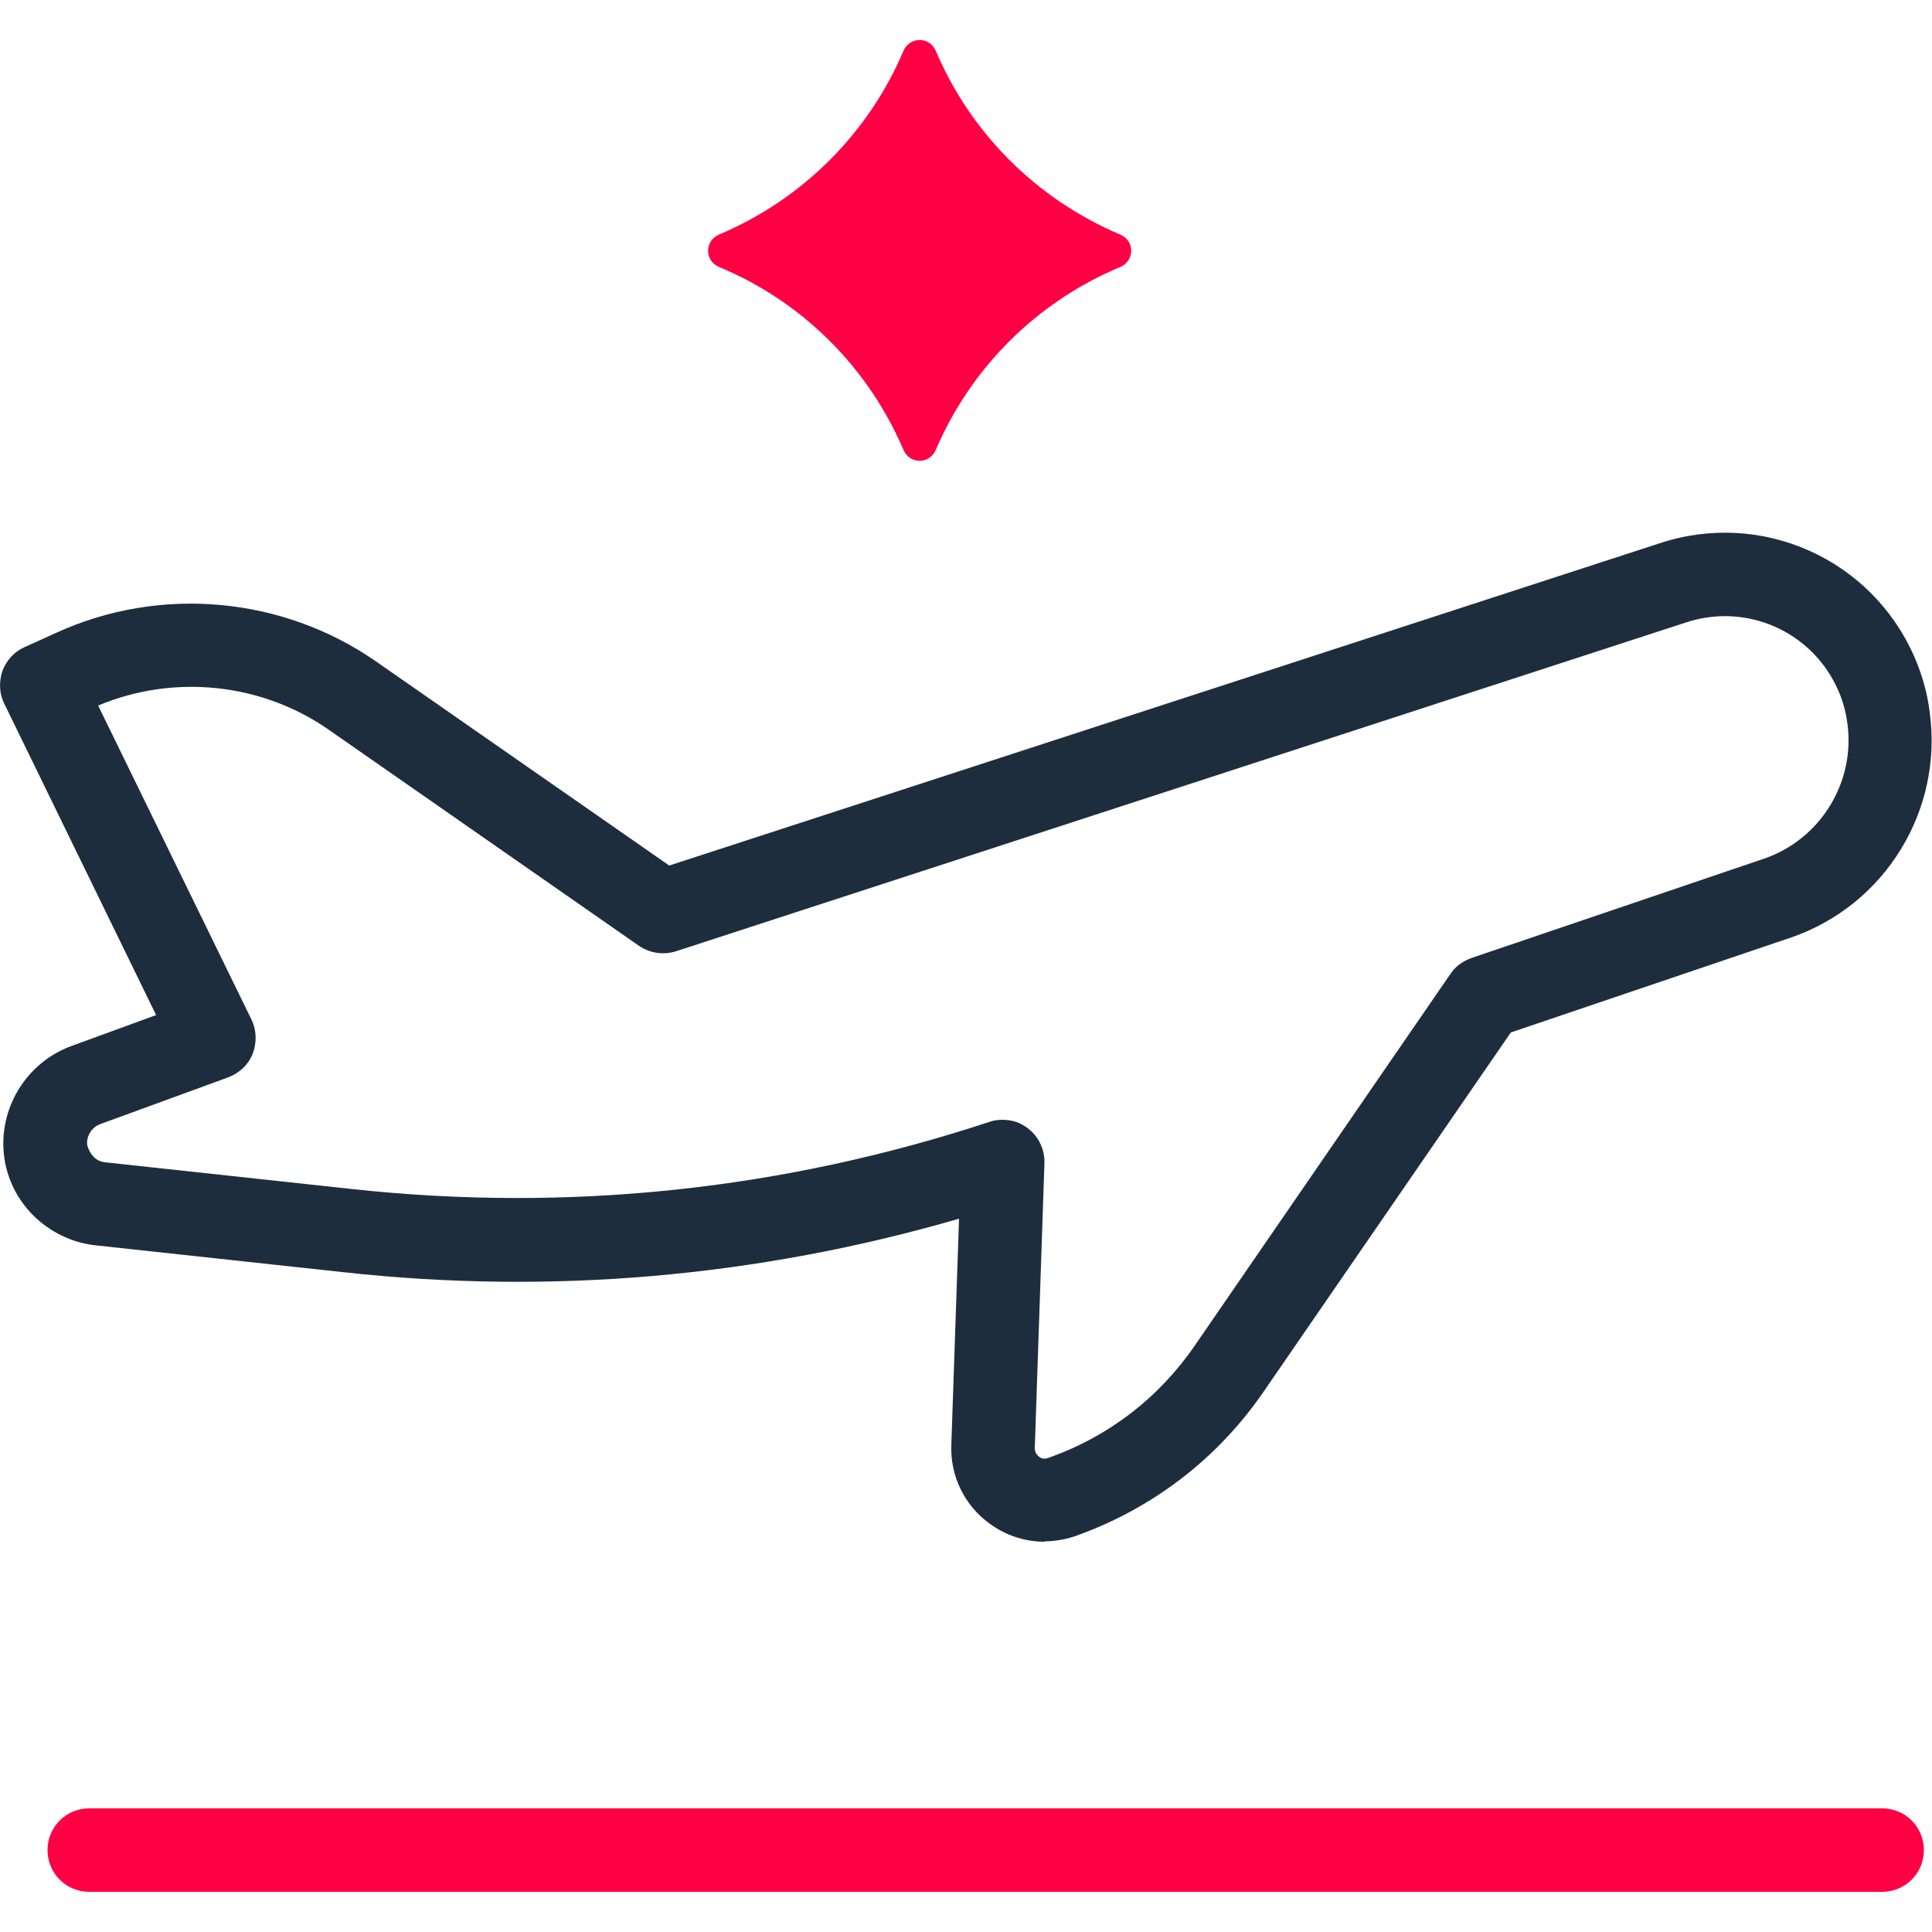
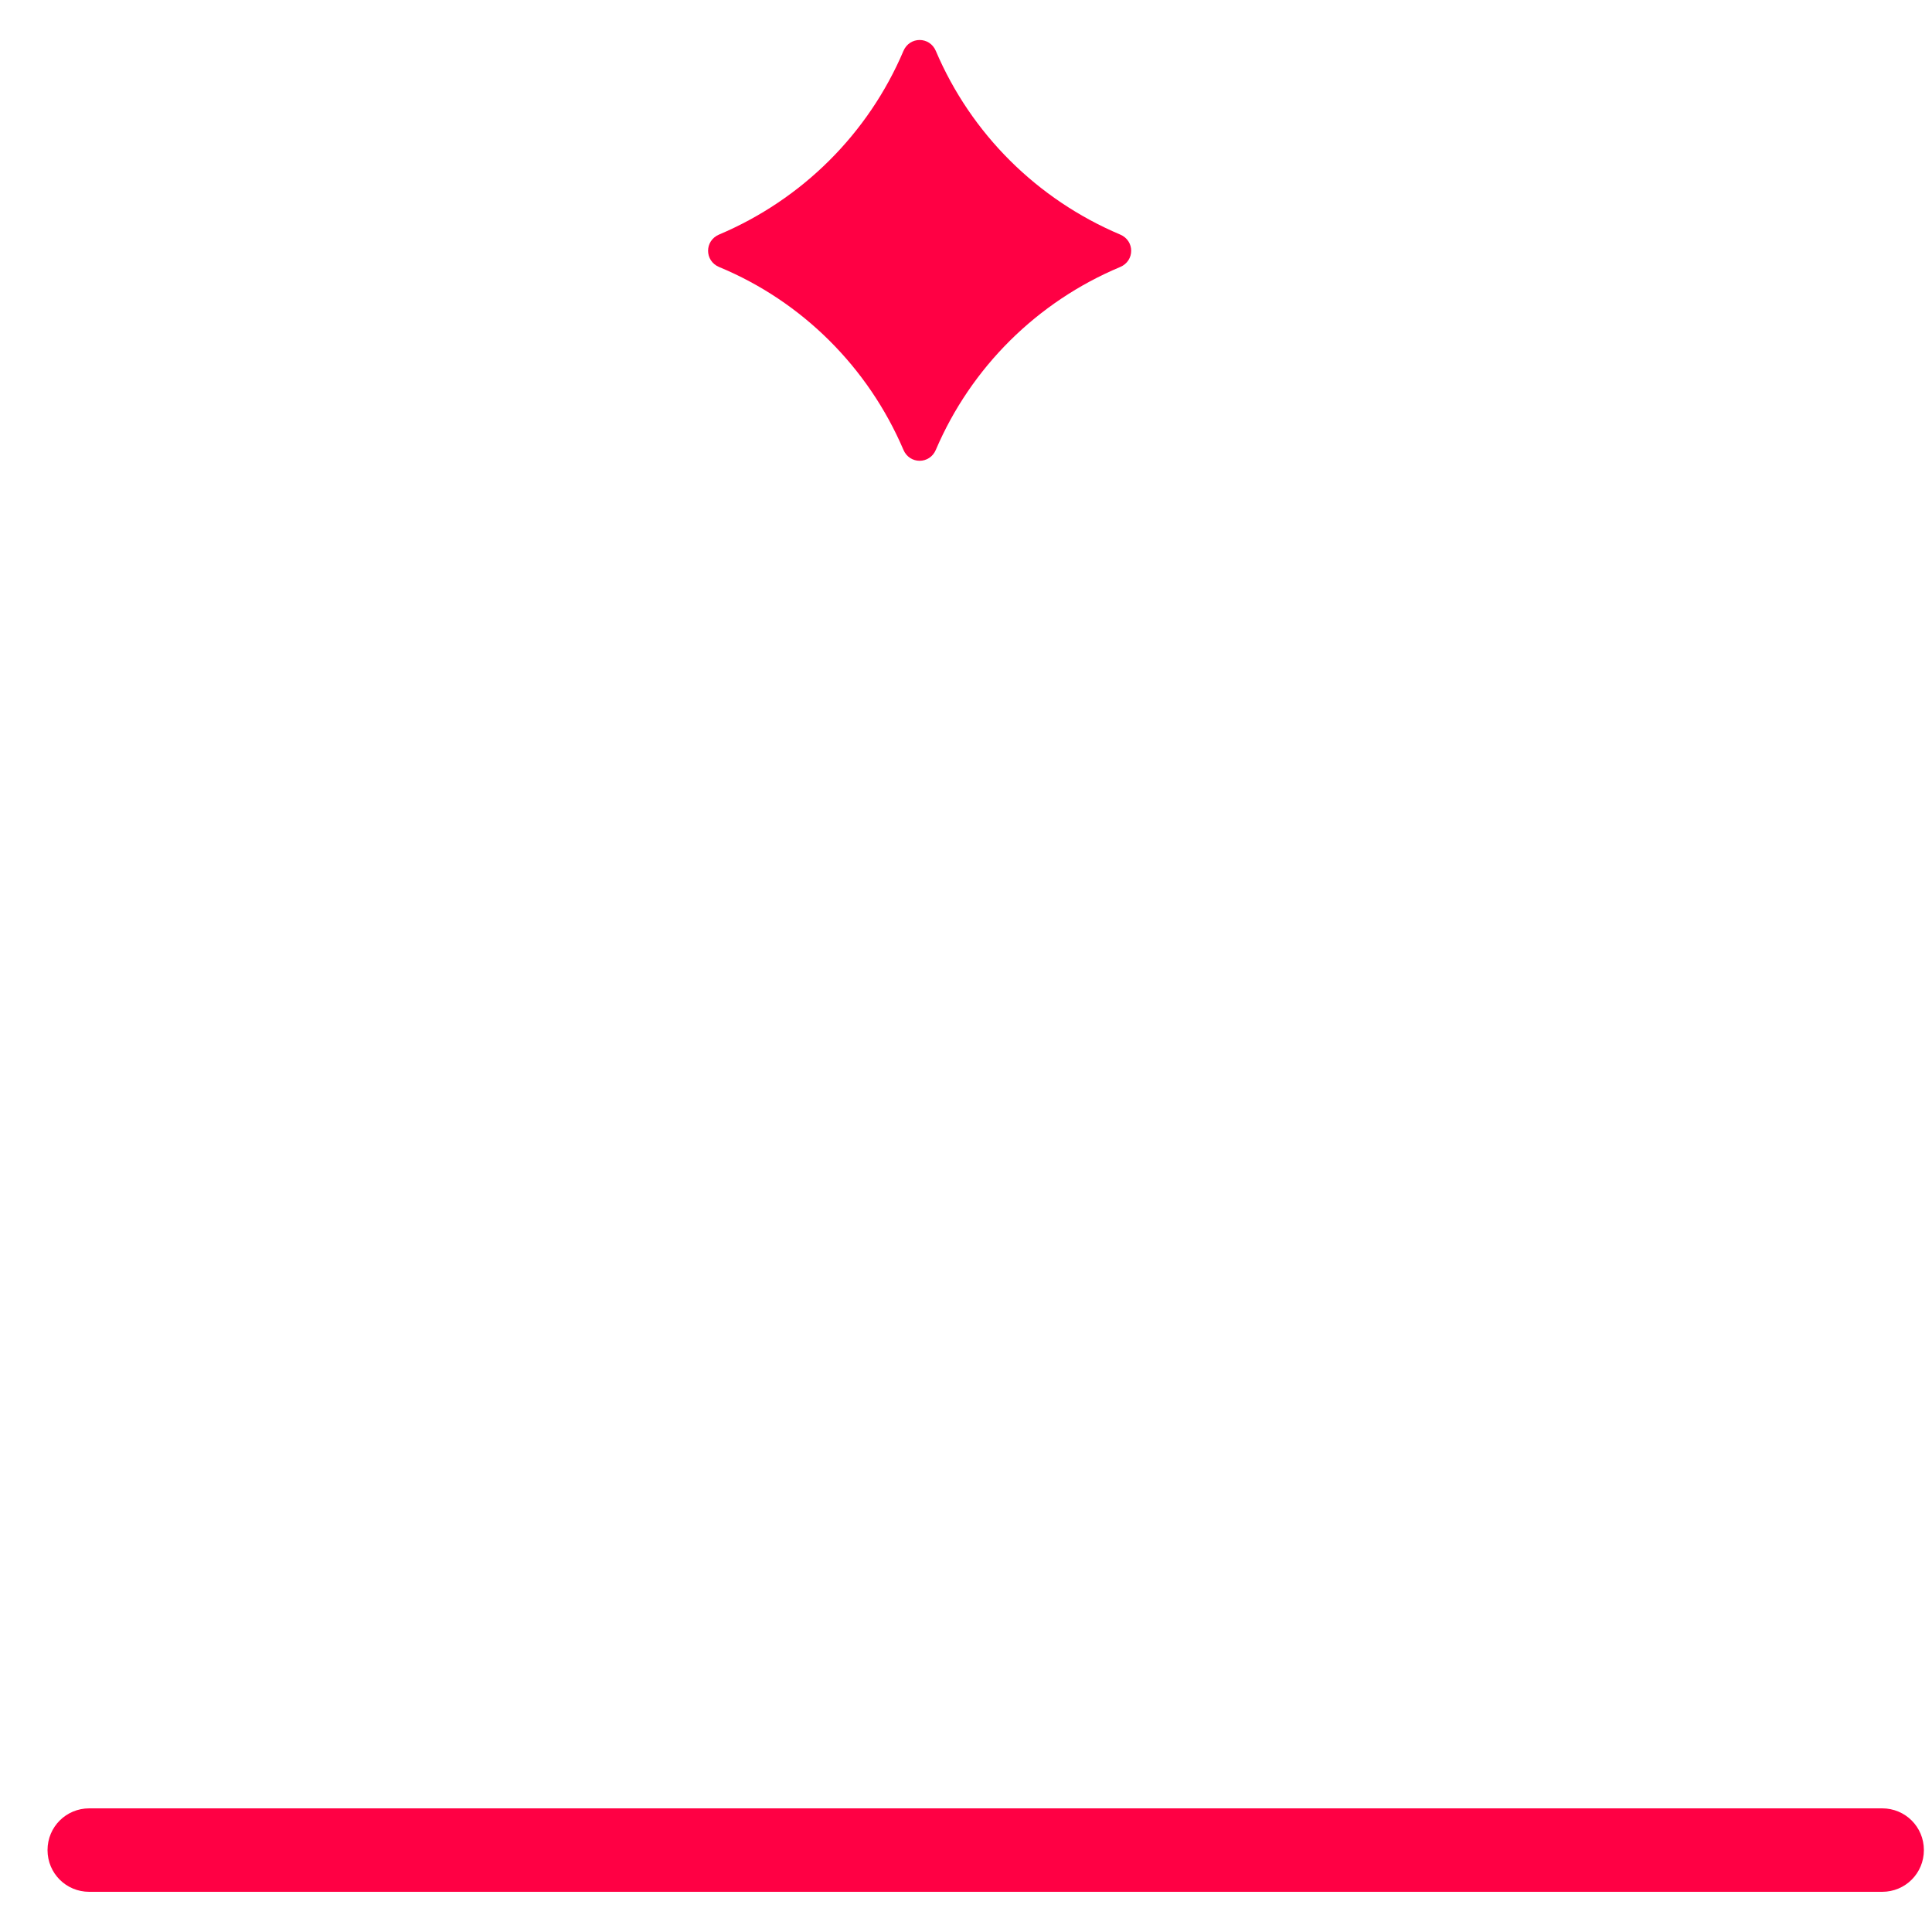
<svg xmlns="http://www.w3.org/2000/svg" viewBox="0 0 50 50" height="50" width="50" data-name="Layer 1" id="Layer_1">
  <defs>
    <style>
      .cls-1 {
        fill: #f04;
      }

      .cls-2 {
        fill: #1e2d3d;
      }
    </style>
  </defs>
-   <path d="M27.04,39.9c-.51,0-1.01-.16-1.43-.47-.65-.47-1.02-1.23-.99-2.03l.2-5.86c-5.21,1.51-10.58,1.98-15.97,1.38l-6.37-.69c-1.02-.11-1.9-.8-2.24-1.75-.06-.17-.11-.35-.13-.53-.17-1.24,.56-2.45,1.74-2.88l2.19-.8L.11,18.21c-.13-.26-.14-.56-.05-.84,.1-.27,.3-.5,.57-.62l.84-.38c2.68-1.22,5.84-.93,8.25,.74l7.6,5.29,25.63-8.34c2.63-.87,5.47,.39,6.59,2.93,.2,.46,.34,.94,.4,1.44,.35,2.54-1.15,4.99-3.58,5.83l-7.26,2.46-6.4,9.3c-1.19,1.73-2.87,3.02-4.86,3.73-.26,.09-.54,.14-.81,.14Zm-1.09-10.92c.23,0,.46,.07,.65,.22,.28,.21,.44,.55,.43,.9l-.25,7.38c0,.11,.06,.18,.11,.22,.05,.04,.13,.07,.24,.03,1.56-.55,2.87-1.56,3.8-2.92l6.59-9.58s.02-.02,.03-.04h.01s0-.02,0-.02c0,0,0,0,0,0h0c.14-.19,.33-.31,.53-.38l7.57-2.57c1.45-.5,2.36-1.97,2.15-3.5-.04-.3-.12-.59-.24-.86-.67-1.52-2.37-2.27-3.94-1.75l-26.14,8.51c-.32,.1-.67,.05-.95-.14l-8.04-5.6c-1.74-1.21-4.01-1.44-5.96-.62l3.97,8.13c.13,.27,.14,.59,.03,.88-.11,.28-.34,.5-.63,.61l-3.31,1.21c-.23,.08-.38,.33-.34,.56,.09,.28,.26,.41,.46,.43l6.37,.69c5.6,.61,11.16,.03,16.53-1.74,.11-.04,.22-.05,.34-.05Z" class="cls-2" />
  <path d="M28.99,6.91c-2.15,.9-3.86,2.6-4.77,4.73-.16,.38-.68,.38-.84,0-.91-2.13-2.62-3.84-4.77-4.73-.38-.16-.38-.68,0-.84,2.15-.91,3.86-2.61,4.77-4.75,.16-.38,.68-.38,.84,0,.91,2.14,2.62,3.84,4.77,4.75,.38,.16,.38,.68,0,.84Z" class="cls-1" />
  <path d="M48.71,48.96H2.31c-.6,0-1.08-.48-1.08-1.08s.48-1.08,1.08-1.08H48.71c.6,0,1.08,.48,1.08,1.08s-.48,1.08-1.08,1.08Z" class="cls-1" />
</svg>